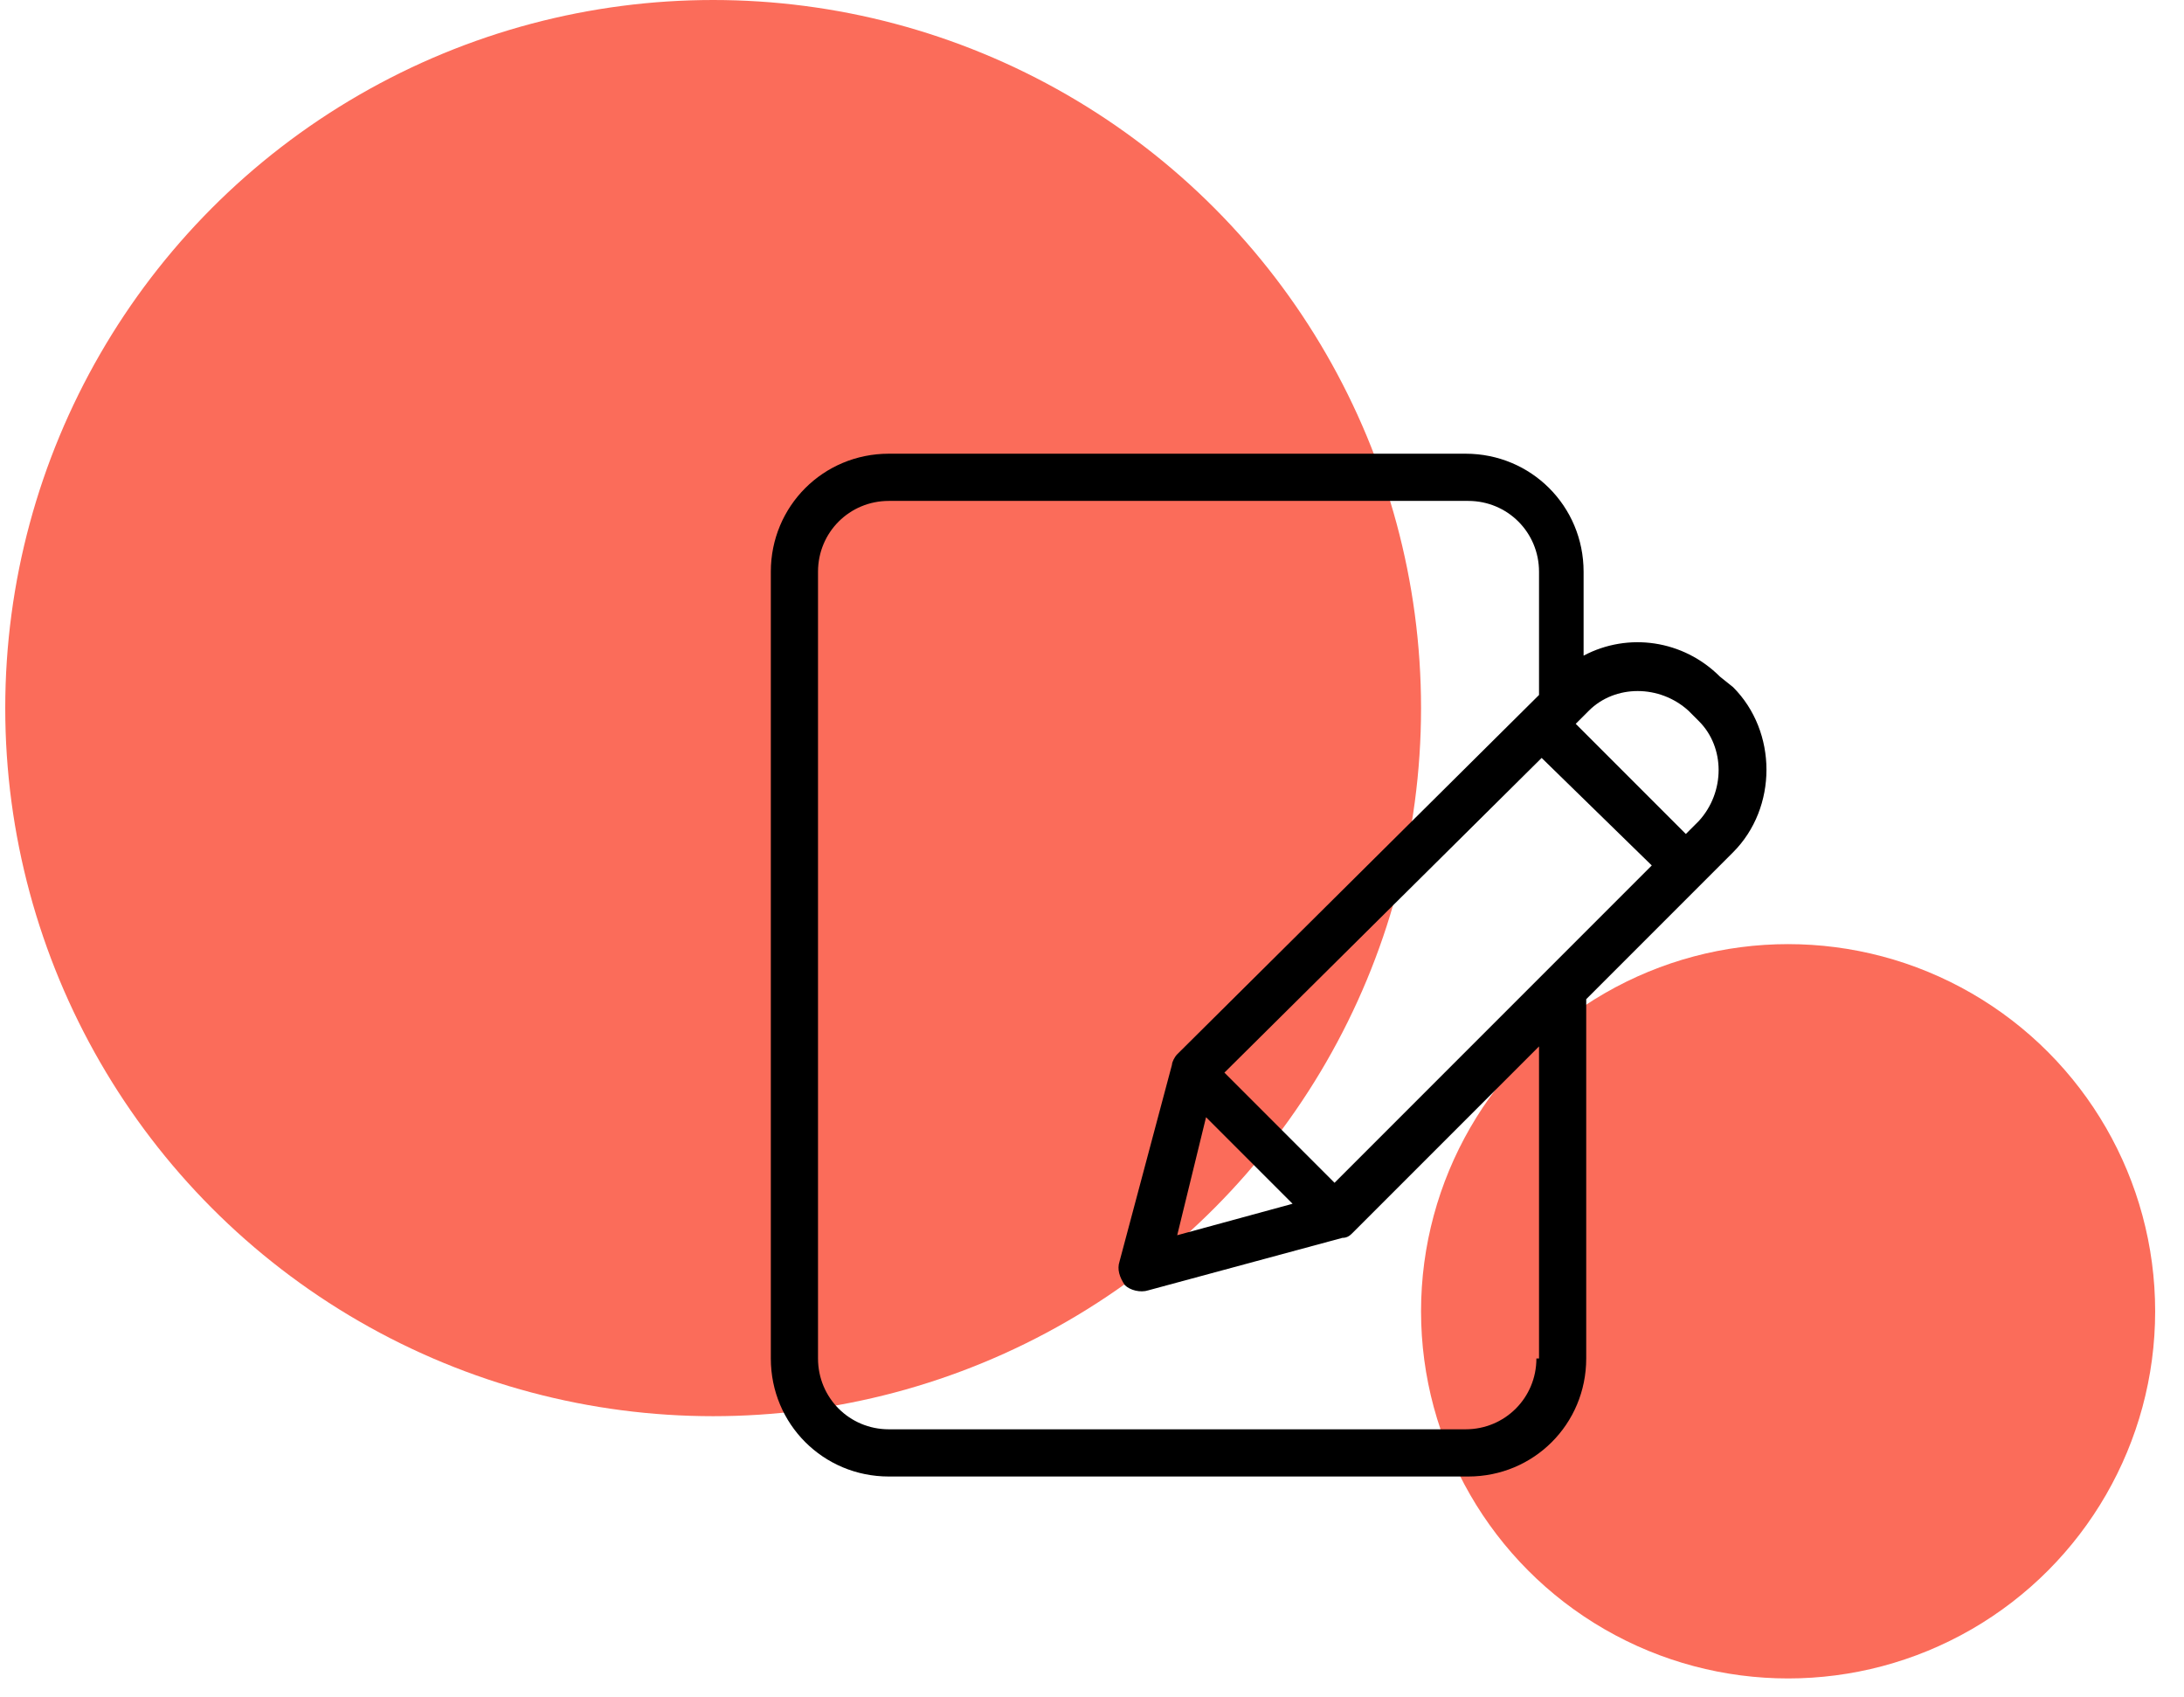
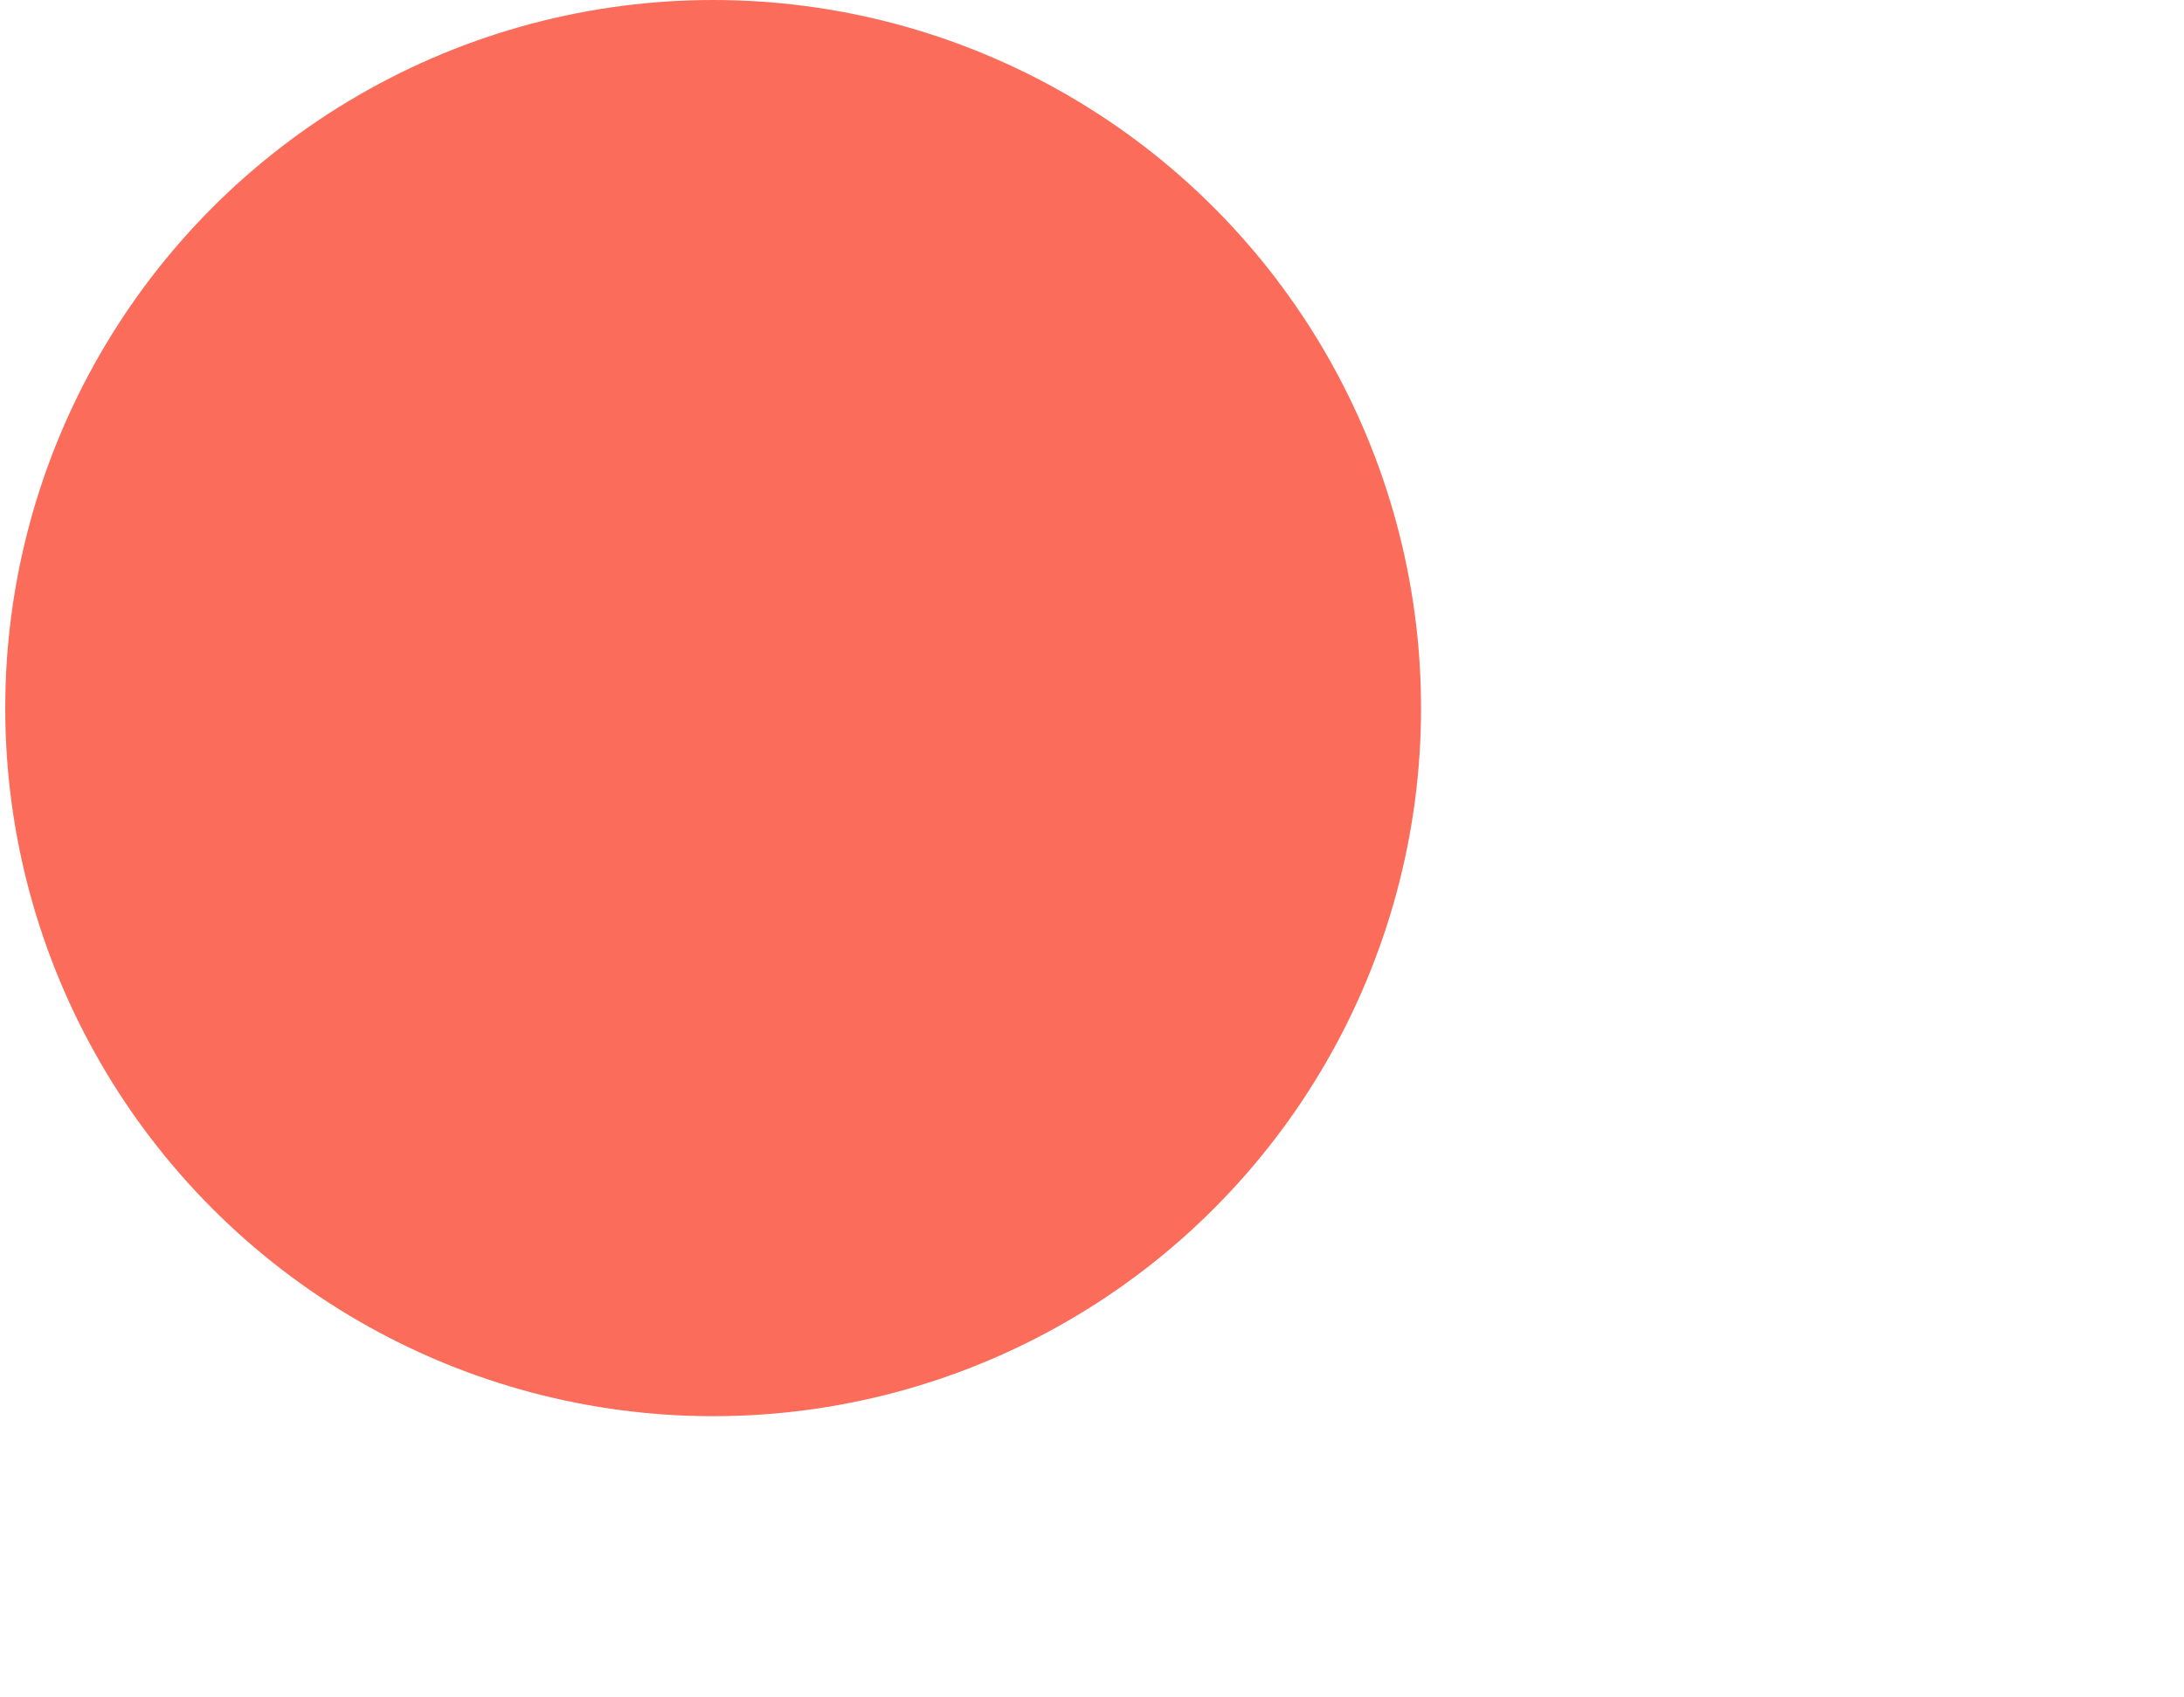
<svg xmlns="http://www.w3.org/2000/svg" version="1.1" id="Layer_1" x="0px" y="0px" viewBox="0 0 83.3 64.7" style="enable-background:new 0 0 83.3 64.7;" xml:space="preserve">
  <style type="text/css">

	.st0{fill:#FB6C5A;}

</style>
  <circle class="st0" cx="27.2" cy="27" r="27" />
-   <circle class="st0" cx="68.2" cy="50" r="14" />
-   <path d="M65.6,25.8c-1.4-1.4-3.5-1.7-5.2-0.8v-3.2c0-2.5-2-4.5-4.5-4.5H33.9c-2.5,0-4.5,2-4.5,4.5v30c0,2.5,2,4.5,4.5,4.5H56   c2.5,0,4.5-2,4.5-4.5V38.1l5.6-5.6c1.7-1.7,1.7-4.6,0-6.3L65.6,25.8z M46,42.6l3.3,3.3l-4.4,1.2L46,42.6z M50.9,45.1l-4.2-4.2   l12.1-12L63,33L50.9,45.1z M58.6,51.8c0,1.5-1.2,2.7-2.7,2.7H33.9c-1.5,0-2.7-1.2-2.7-2.7v-30c0-1.5,1.2-2.7,2.7-2.7H56   c1.5,0,2.7,1.2,2.7,2.7v4.7L44.9,40.2c-0.1,0.1-0.2,0.3-0.2,0.4l-2,7.5c-0.1,0.3,0,0.6,0.2,0.9c0.2,0.2,0.6,0.3,0.9,0.2l7.4-2   c0.2,0,0.3-0.1,0.4-0.2l7.1-7.1V51.8z M64.8,31.3l-0.5,0.5l-4.2-4.2l0.5-0.5c1-1,2.7-1,3.8,0l0.4,0.4C65.8,28.5,65.8,30.2,64.8,31.3   z" />
</svg>